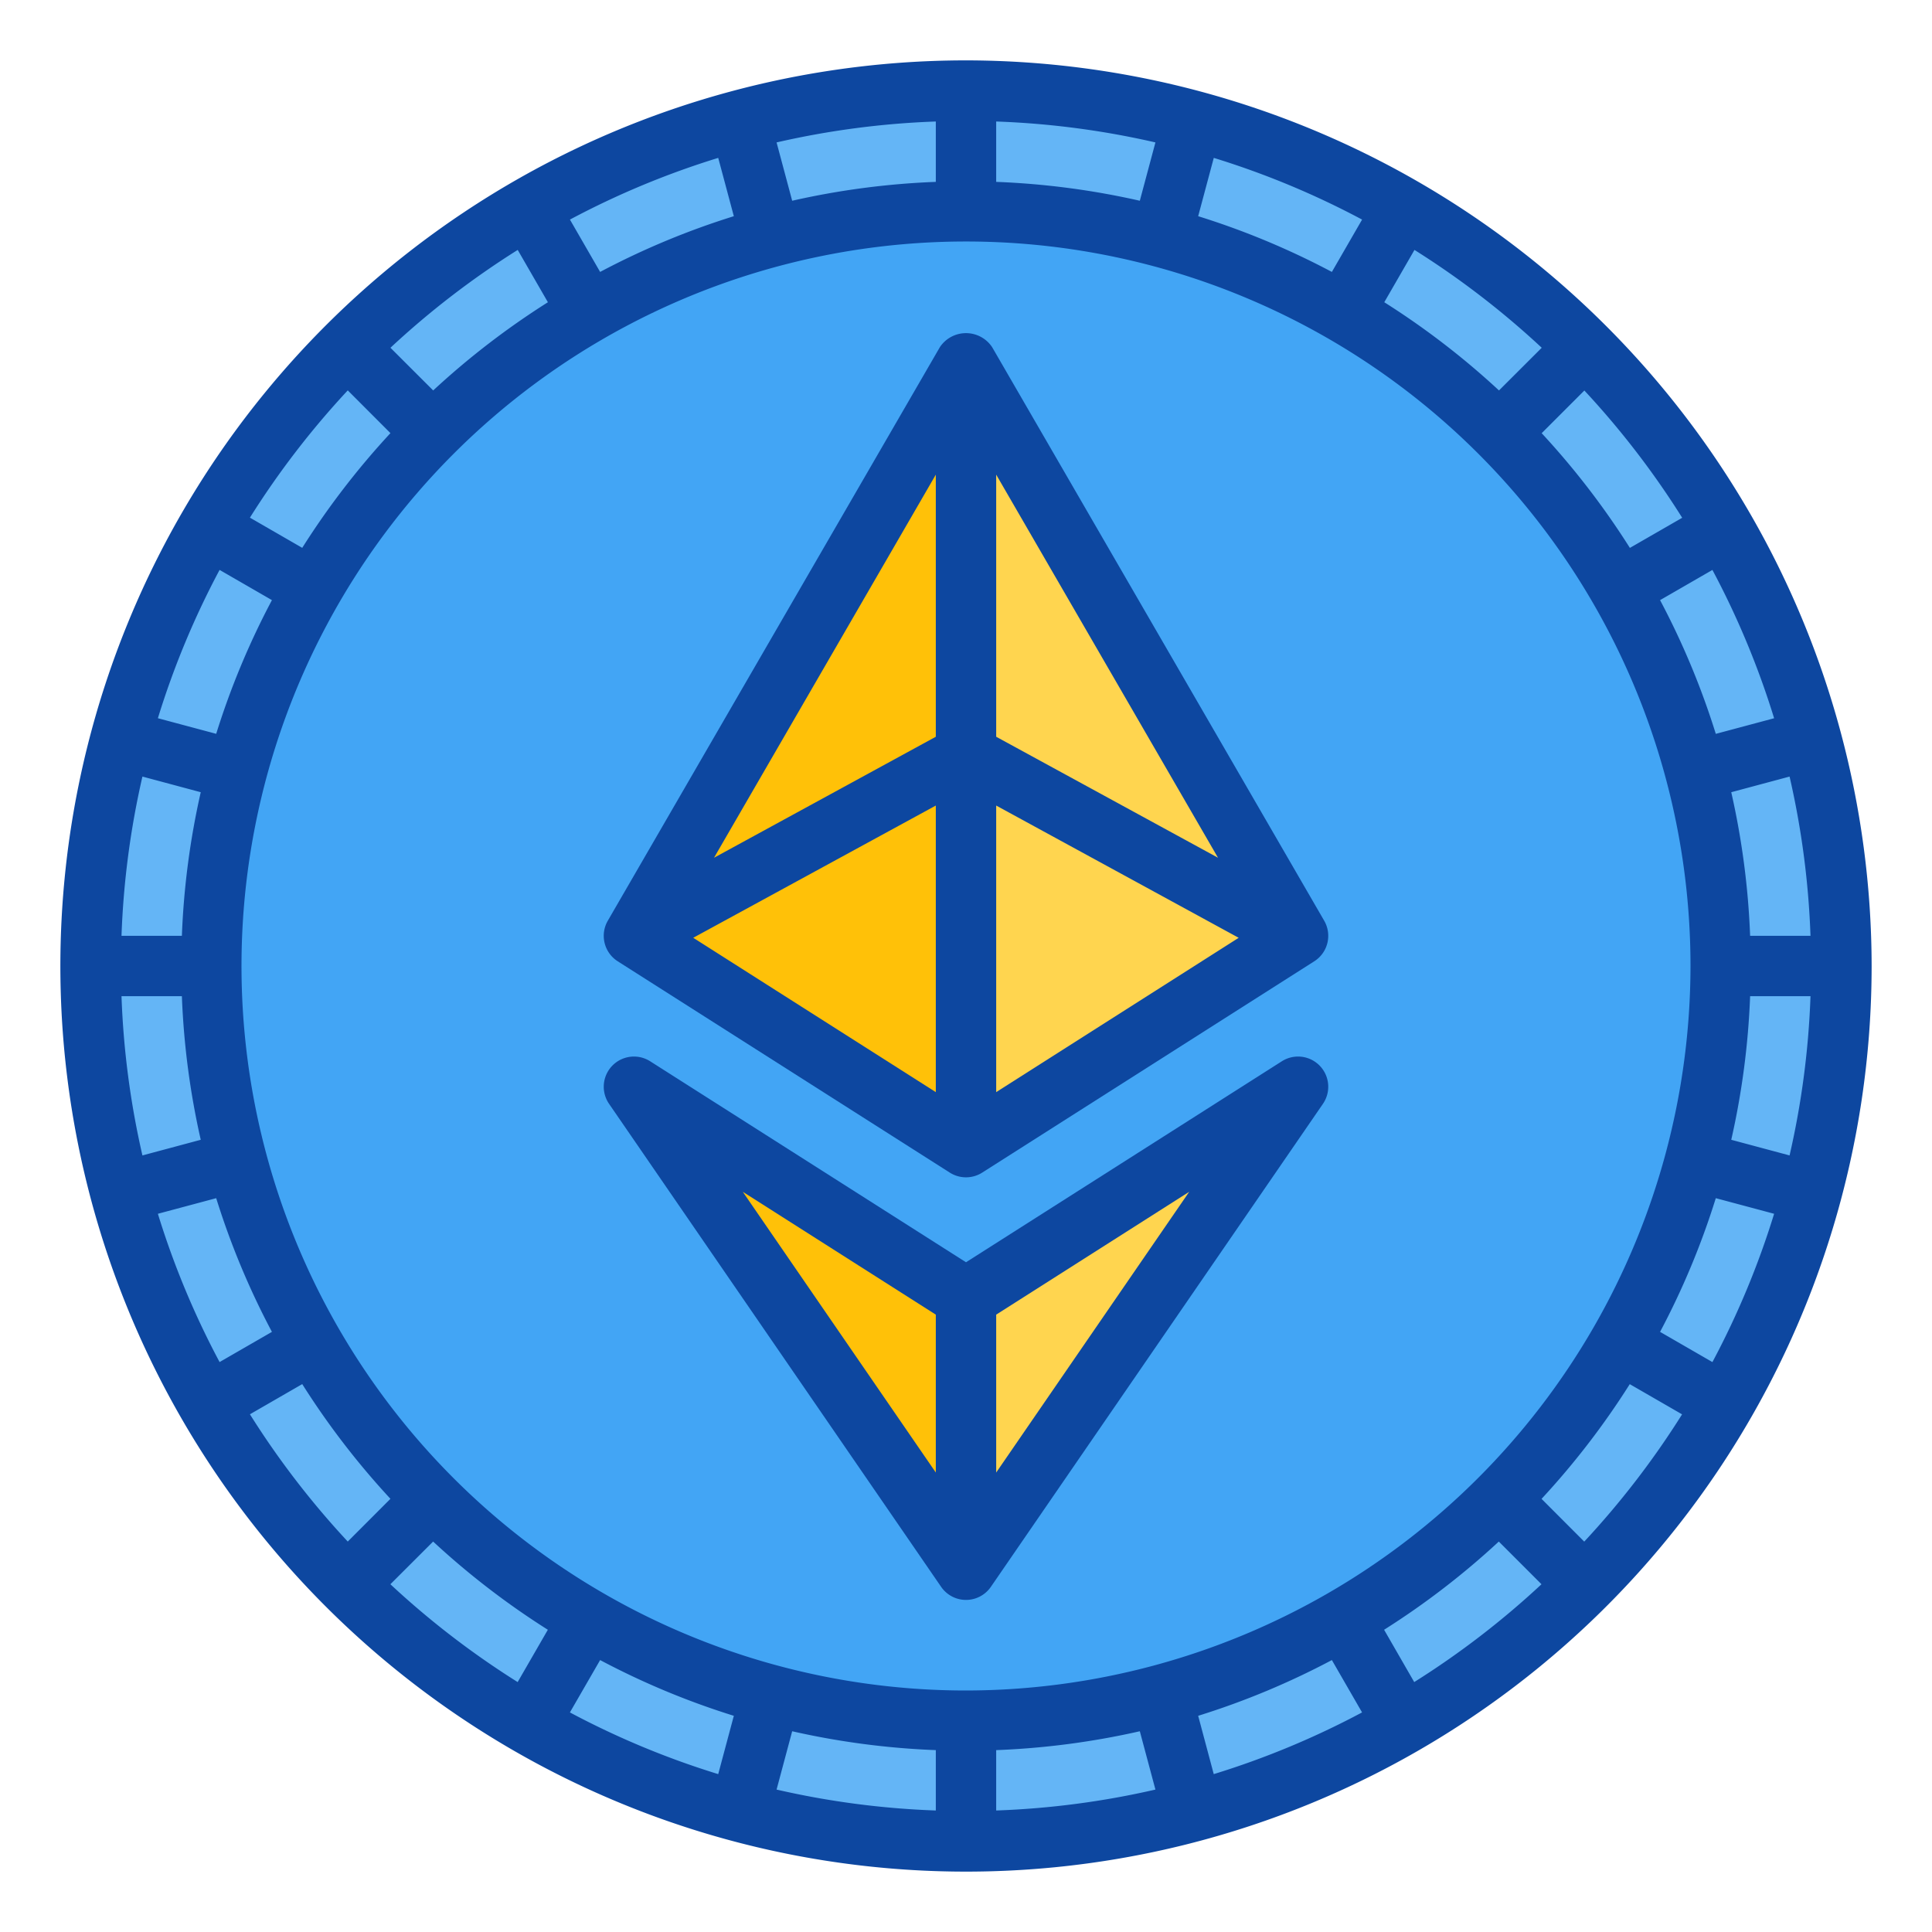
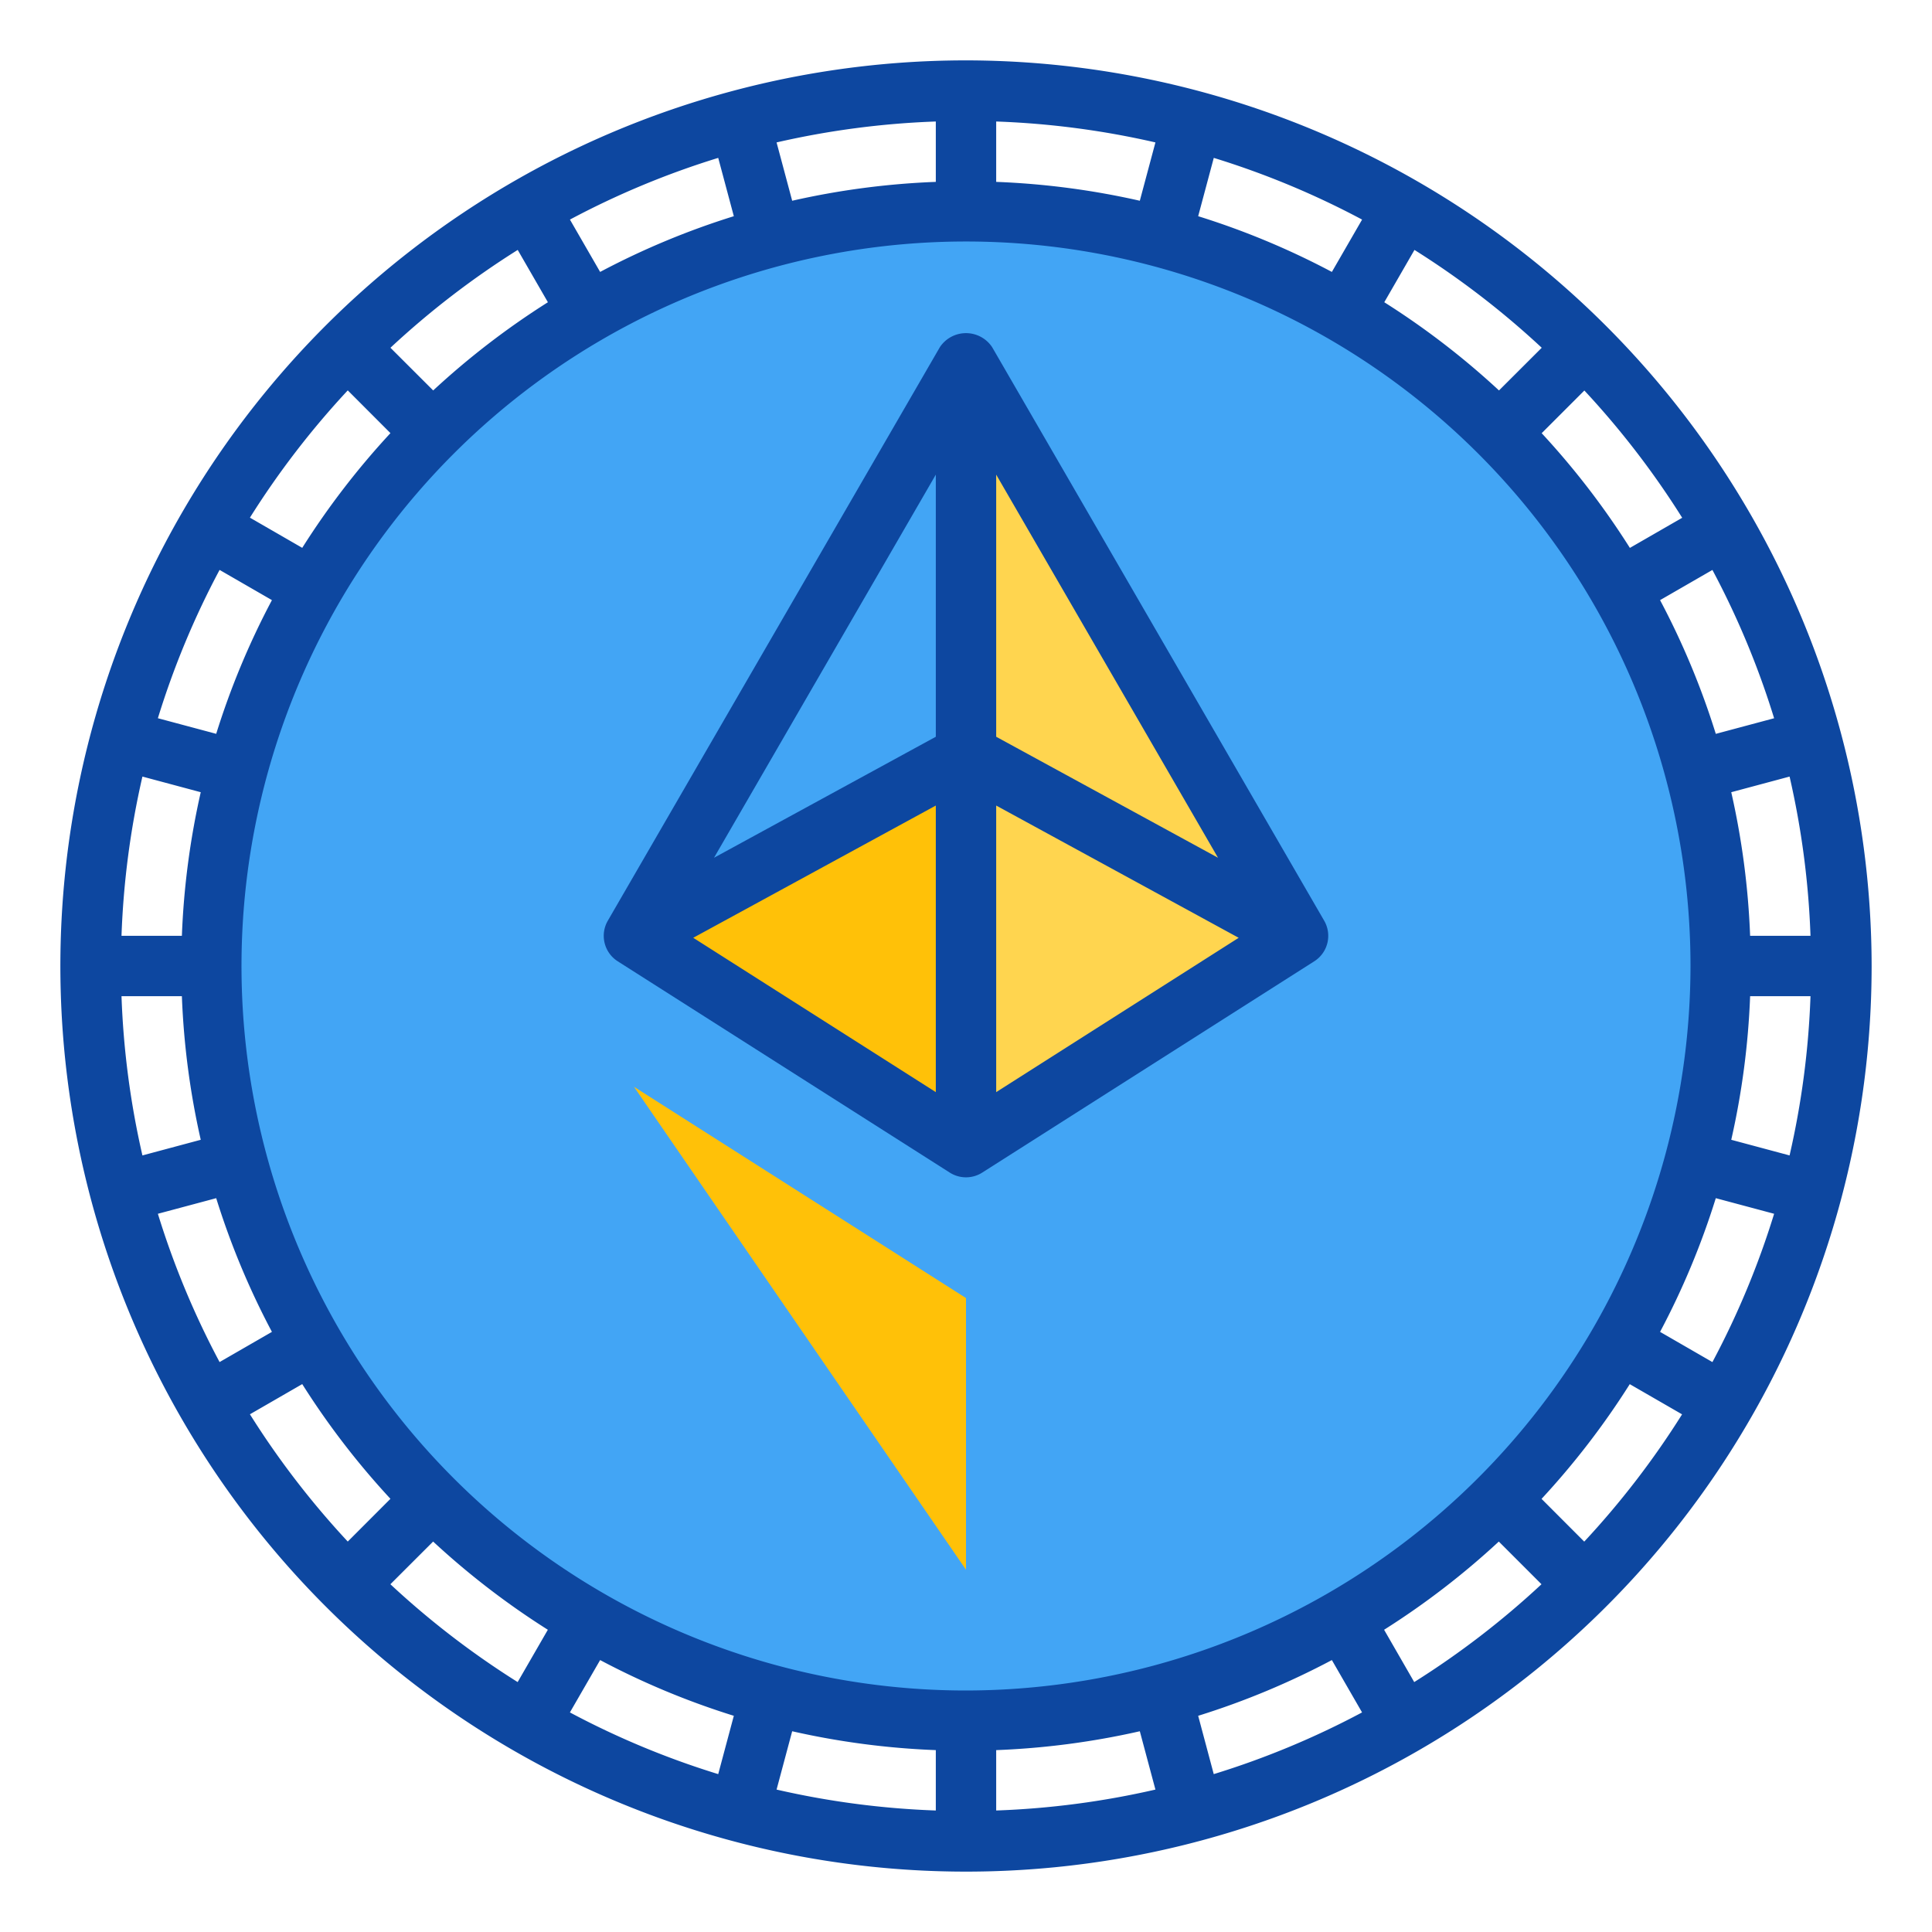
<svg xmlns="http://www.w3.org/2000/svg" id="Two_Tone" height="512" viewBox="0 0 64 64" width="512" data-name="Two Tone">
-   <circle cx="32" cy="32" fill="#64b5f6" r="29" />
  <circle cx="32" cy="32" fill="#42a5f5" r="25" />
  <path d="m32 43v9l-11-16z" fill="#ffc108" />
-   <path d="m43 36-11 16v-9z" fill="#ffd54f" />
-   <path d="m32 12v13l-11 6z" fill="#ffc108" />
  <path d="m43 31-11-6v-13z" fill="#ffd54f" />
  <path d="m32 25v13l-11-7z" fill="#ffc108" />
  <path d="m43 31-11 7v-13z" fill="#ffd54f" />
  <g fill="#0d47a0">
    <path d="m32 2a30 30 0 1 0 30 30 30.034 30.034 0 0 0 -30-30zm0 54a24 24 0 1 1 24-24 24.028 24.028 0 0 1 -24 24zm22.992-36.12 1.734-1a27.819 27.819 0 0 1 2.044 4.913l-1.932.517a25.789 25.789 0 0 0 -1.846-4.43zm-1-1.73a26.1 26.1 0 0 0 -2.922-3.8l1.414-1.414a28.157 28.157 0 0 1 3.241 4.216zm-4.336-5.216a26.1 26.1 0 0 0 -3.8-2.922l1-1.733a28.157 28.157 0 0 1 4.216 3.241zm-5.536-3.926a25.789 25.789 0 0 0 -4.429-1.846l.517-1.932a27.819 27.819 0 0 1 4.913 2.044zm-6.362-2.358a25.975 25.975 0 0 0 -4.758-.625v-2a27.936 27.936 0 0 1 5.275.693zm-6.758-.625a25.975 25.975 0 0 0 -4.758.625l-.517-1.932a27.936 27.936 0 0 1 5.275-.693zm-6.691 1.137a25.789 25.789 0 0 0 -4.429 1.846l-1-1.734a27.819 27.819 0 0 1 4.912-2.044zm-6.159 2.85a26.1 26.1 0 0 0 -3.8 2.922l-1.416-1.414a28.157 28.157 0 0 1 4.216-3.241zm-5.216 4.336a26.1 26.1 0 0 0 -2.922 3.8l-1.733-1a28.157 28.157 0 0 1 3.241-4.216zm-3.926 5.532a25.789 25.789 0 0 0 -1.846 4.429l-1.932-.517a27.819 27.819 0 0 1 2.044-4.913zm-2.358 6.363a25.953 25.953 0 0 0 -.625 4.757h-2a27.936 27.936 0 0 1 .693-5.275zm-.625 6.757a25.953 25.953 0 0 0 .625 4.757l-1.932.518a27.936 27.936 0 0 1 -.693-5.275zm1.137 6.691a25.789 25.789 0 0 0 1.846 4.429l-1.734 1a27.819 27.819 0 0 1 -2.044-4.912zm2.85 6.159a26.1 26.1 0 0 0 2.922 3.8l-1.414 1.416a28.157 28.157 0 0 1 -3.241-4.216zm4.336 5.216a26.1 26.1 0 0 0 3.8 2.922l-1 1.733a28.157 28.157 0 0 1 -4.216-3.241zm5.532 3.926a25.789 25.789 0 0 0 4.429 1.846l-.517 1.932a27.819 27.819 0 0 1 -4.913-2.044zm6.362 2.358a25.975 25.975 0 0 0 4.758.625v2a27.936 27.936 0 0 1 -5.275-.693zm6.758.625a25.975 25.975 0 0 0 4.758-.625l.517 1.932a27.936 27.936 0 0 1 -5.275.693zm6.691-1.137a25.789 25.789 0 0 0 4.429-1.846l1 1.734a27.819 27.819 0 0 1 -4.913 2.044zm6.159-2.85a26.1 26.1 0 0 0 3.8-2.922l1.414 1.414a28.157 28.157 0 0 1 -4.216 3.241zm5.216-4.336a26.1 26.1 0 0 0 2.922-3.8l1.733 1a28.157 28.157 0 0 1 -3.241 4.216zm3.926-5.532a25.789 25.789 0 0 0 1.846-4.429l1.932.517a27.819 27.819 0 0 1 -2.044 4.913zm2.358-6.363a25.953 25.953 0 0 0 .625-4.757h2a27.936 27.936 0 0 1 -.693 5.275zm.625-6.757a25.953 25.953 0 0 0 -.625-4.757l1.932-.518a27.936 27.936 0 0 1 .693 5.275z" />
    <path d="m20.463 31.844 11 7a1 1 0 0 0 1.074 0l11-7a1 1 0 0 0 .328-1.345l-11-19a1.039 1.039 0 0 0 -1.73 0l-11 19a1 1 0 0 0 .328 1.345zm2.5-.778 8.037-4.381v9.493l-8.033-5.111zm10.037-4.381 8.033 4.381-8.033 5.112zm0-2.279v-8.683l7.348 12.691zm-2 0-7.347 4.008 7.347-12.691z" />
-     <path d="m42.463 35.156-10.463 6.658-10.463-6.658a1 1 0 0 0 -1.361 1.41l11 16a1 1 0 0 0 1.648 0l11-16a1 1 0 0 0 -1.361-1.41zm-11.463 8.393v5.231l-6.394-9.3zm2 5.231v-5.231l6.394-4.069z" />
  </g>
</svg>